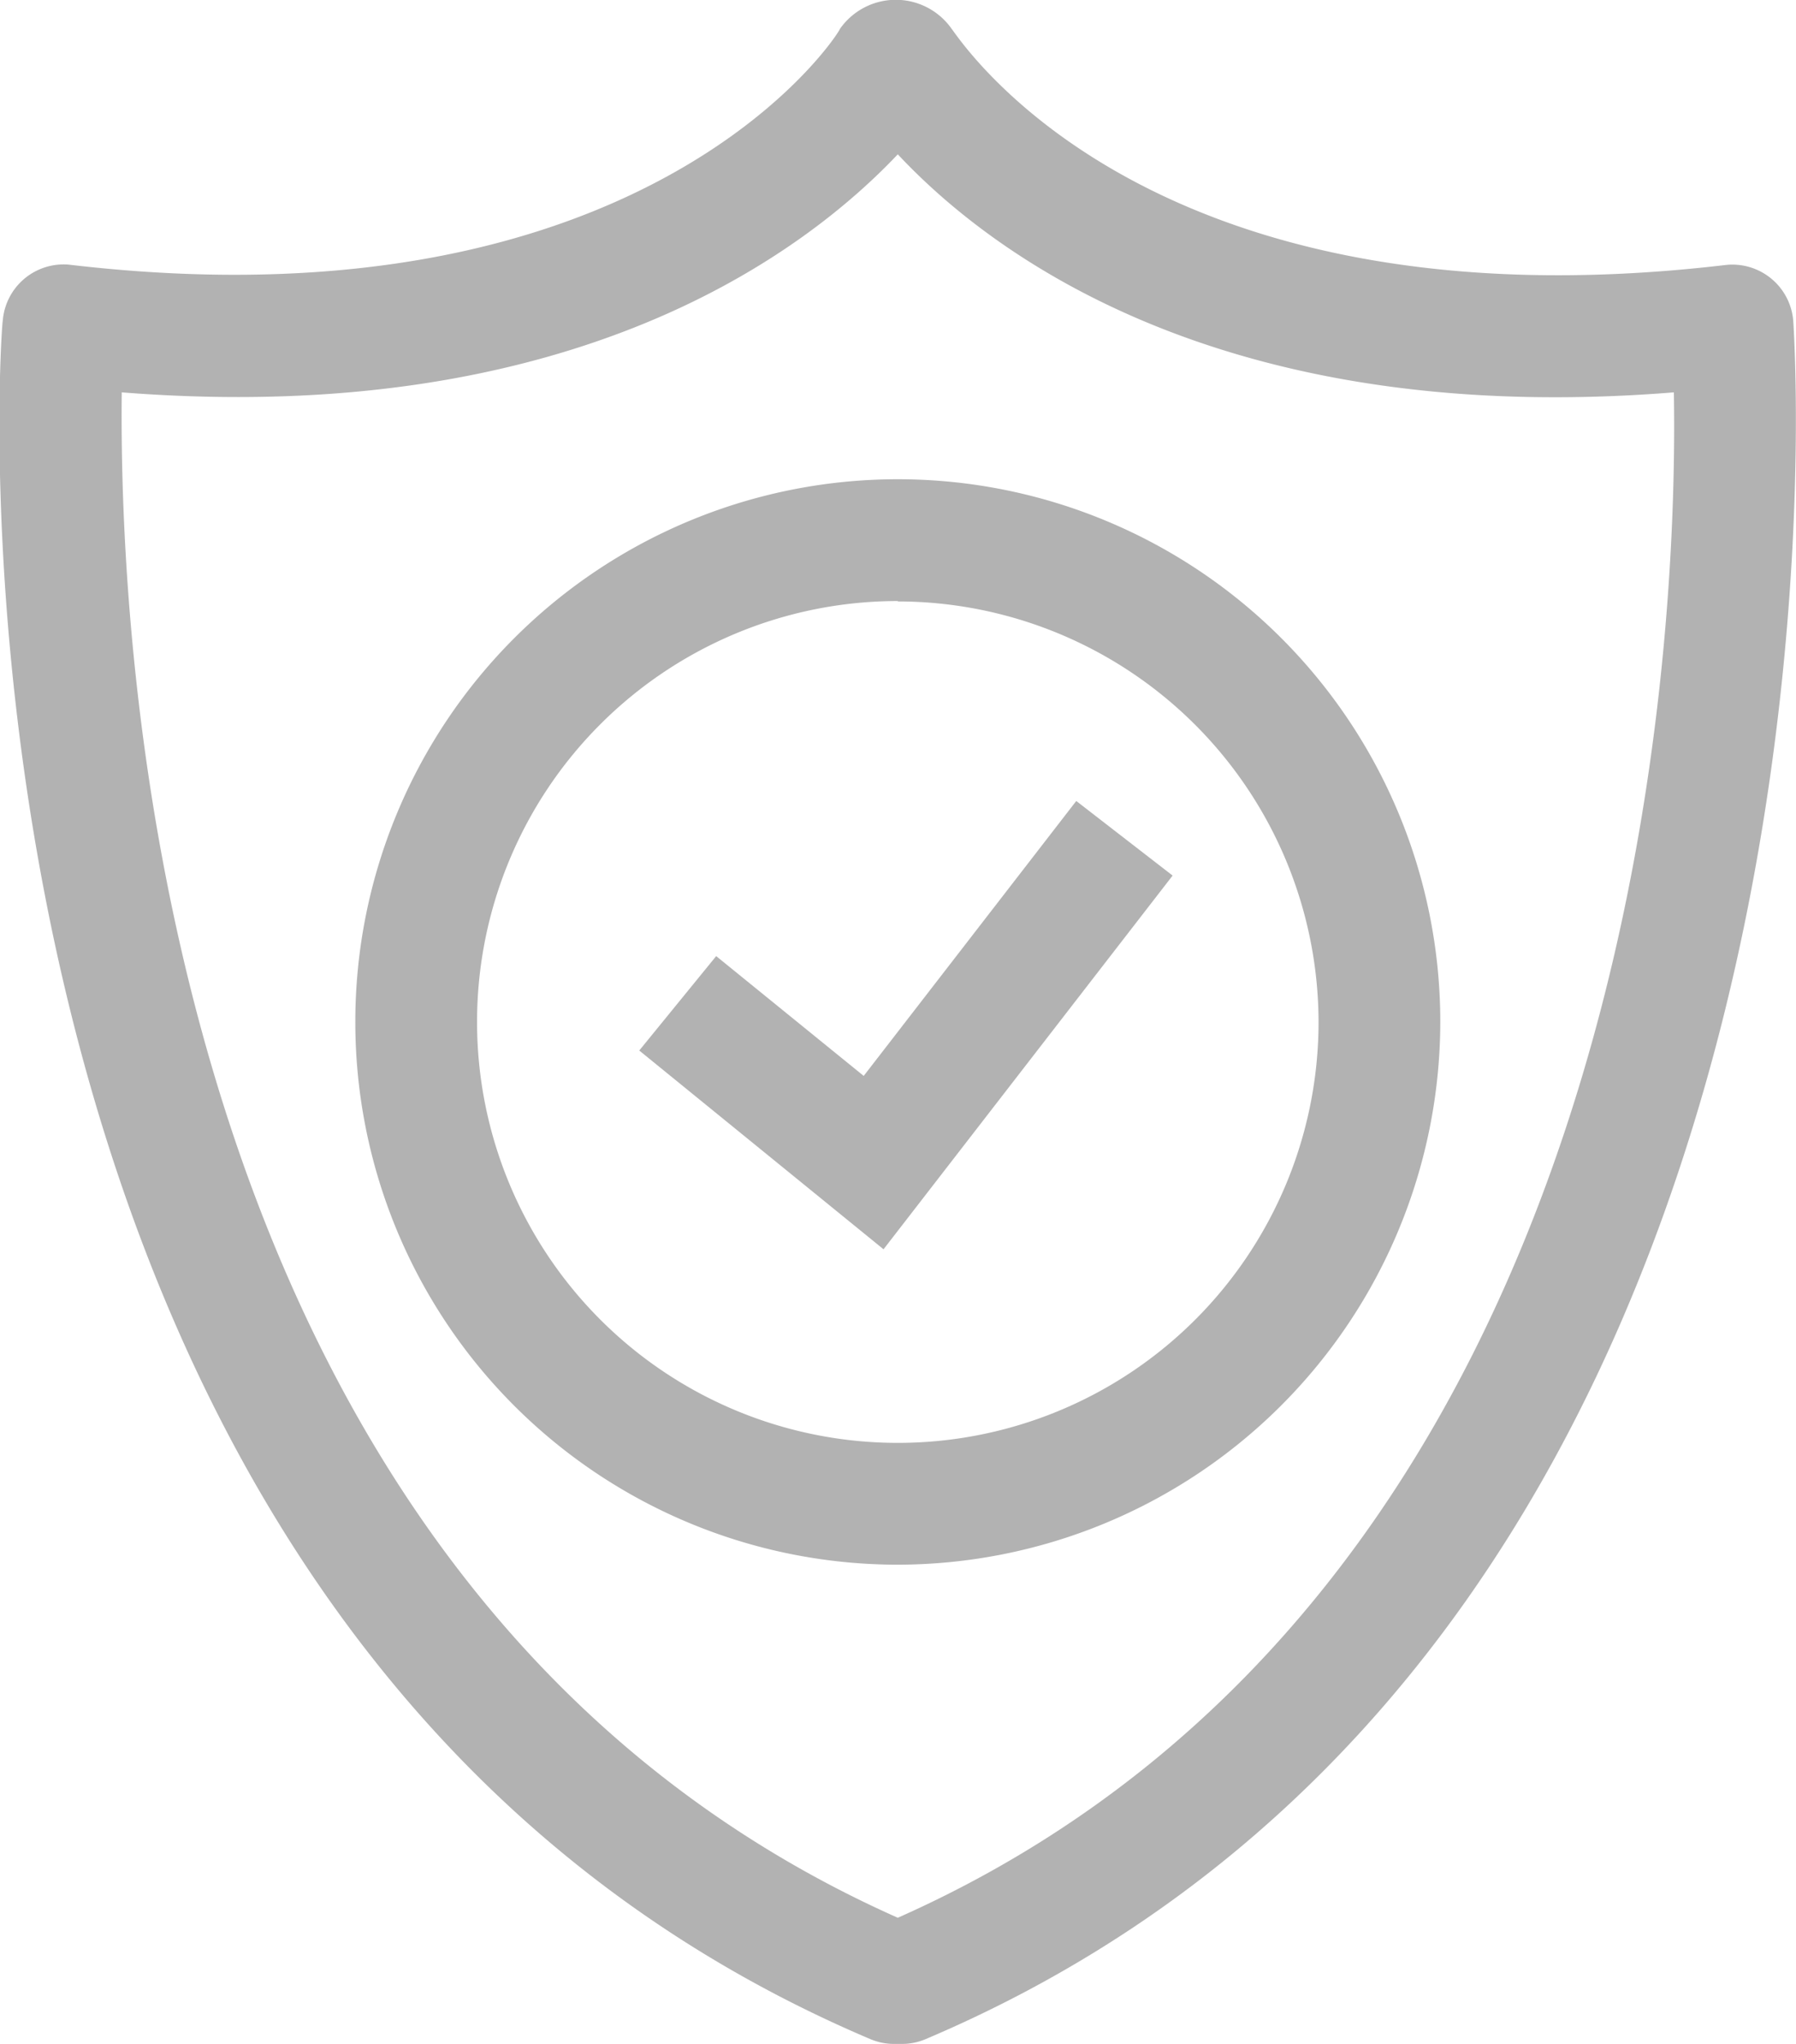
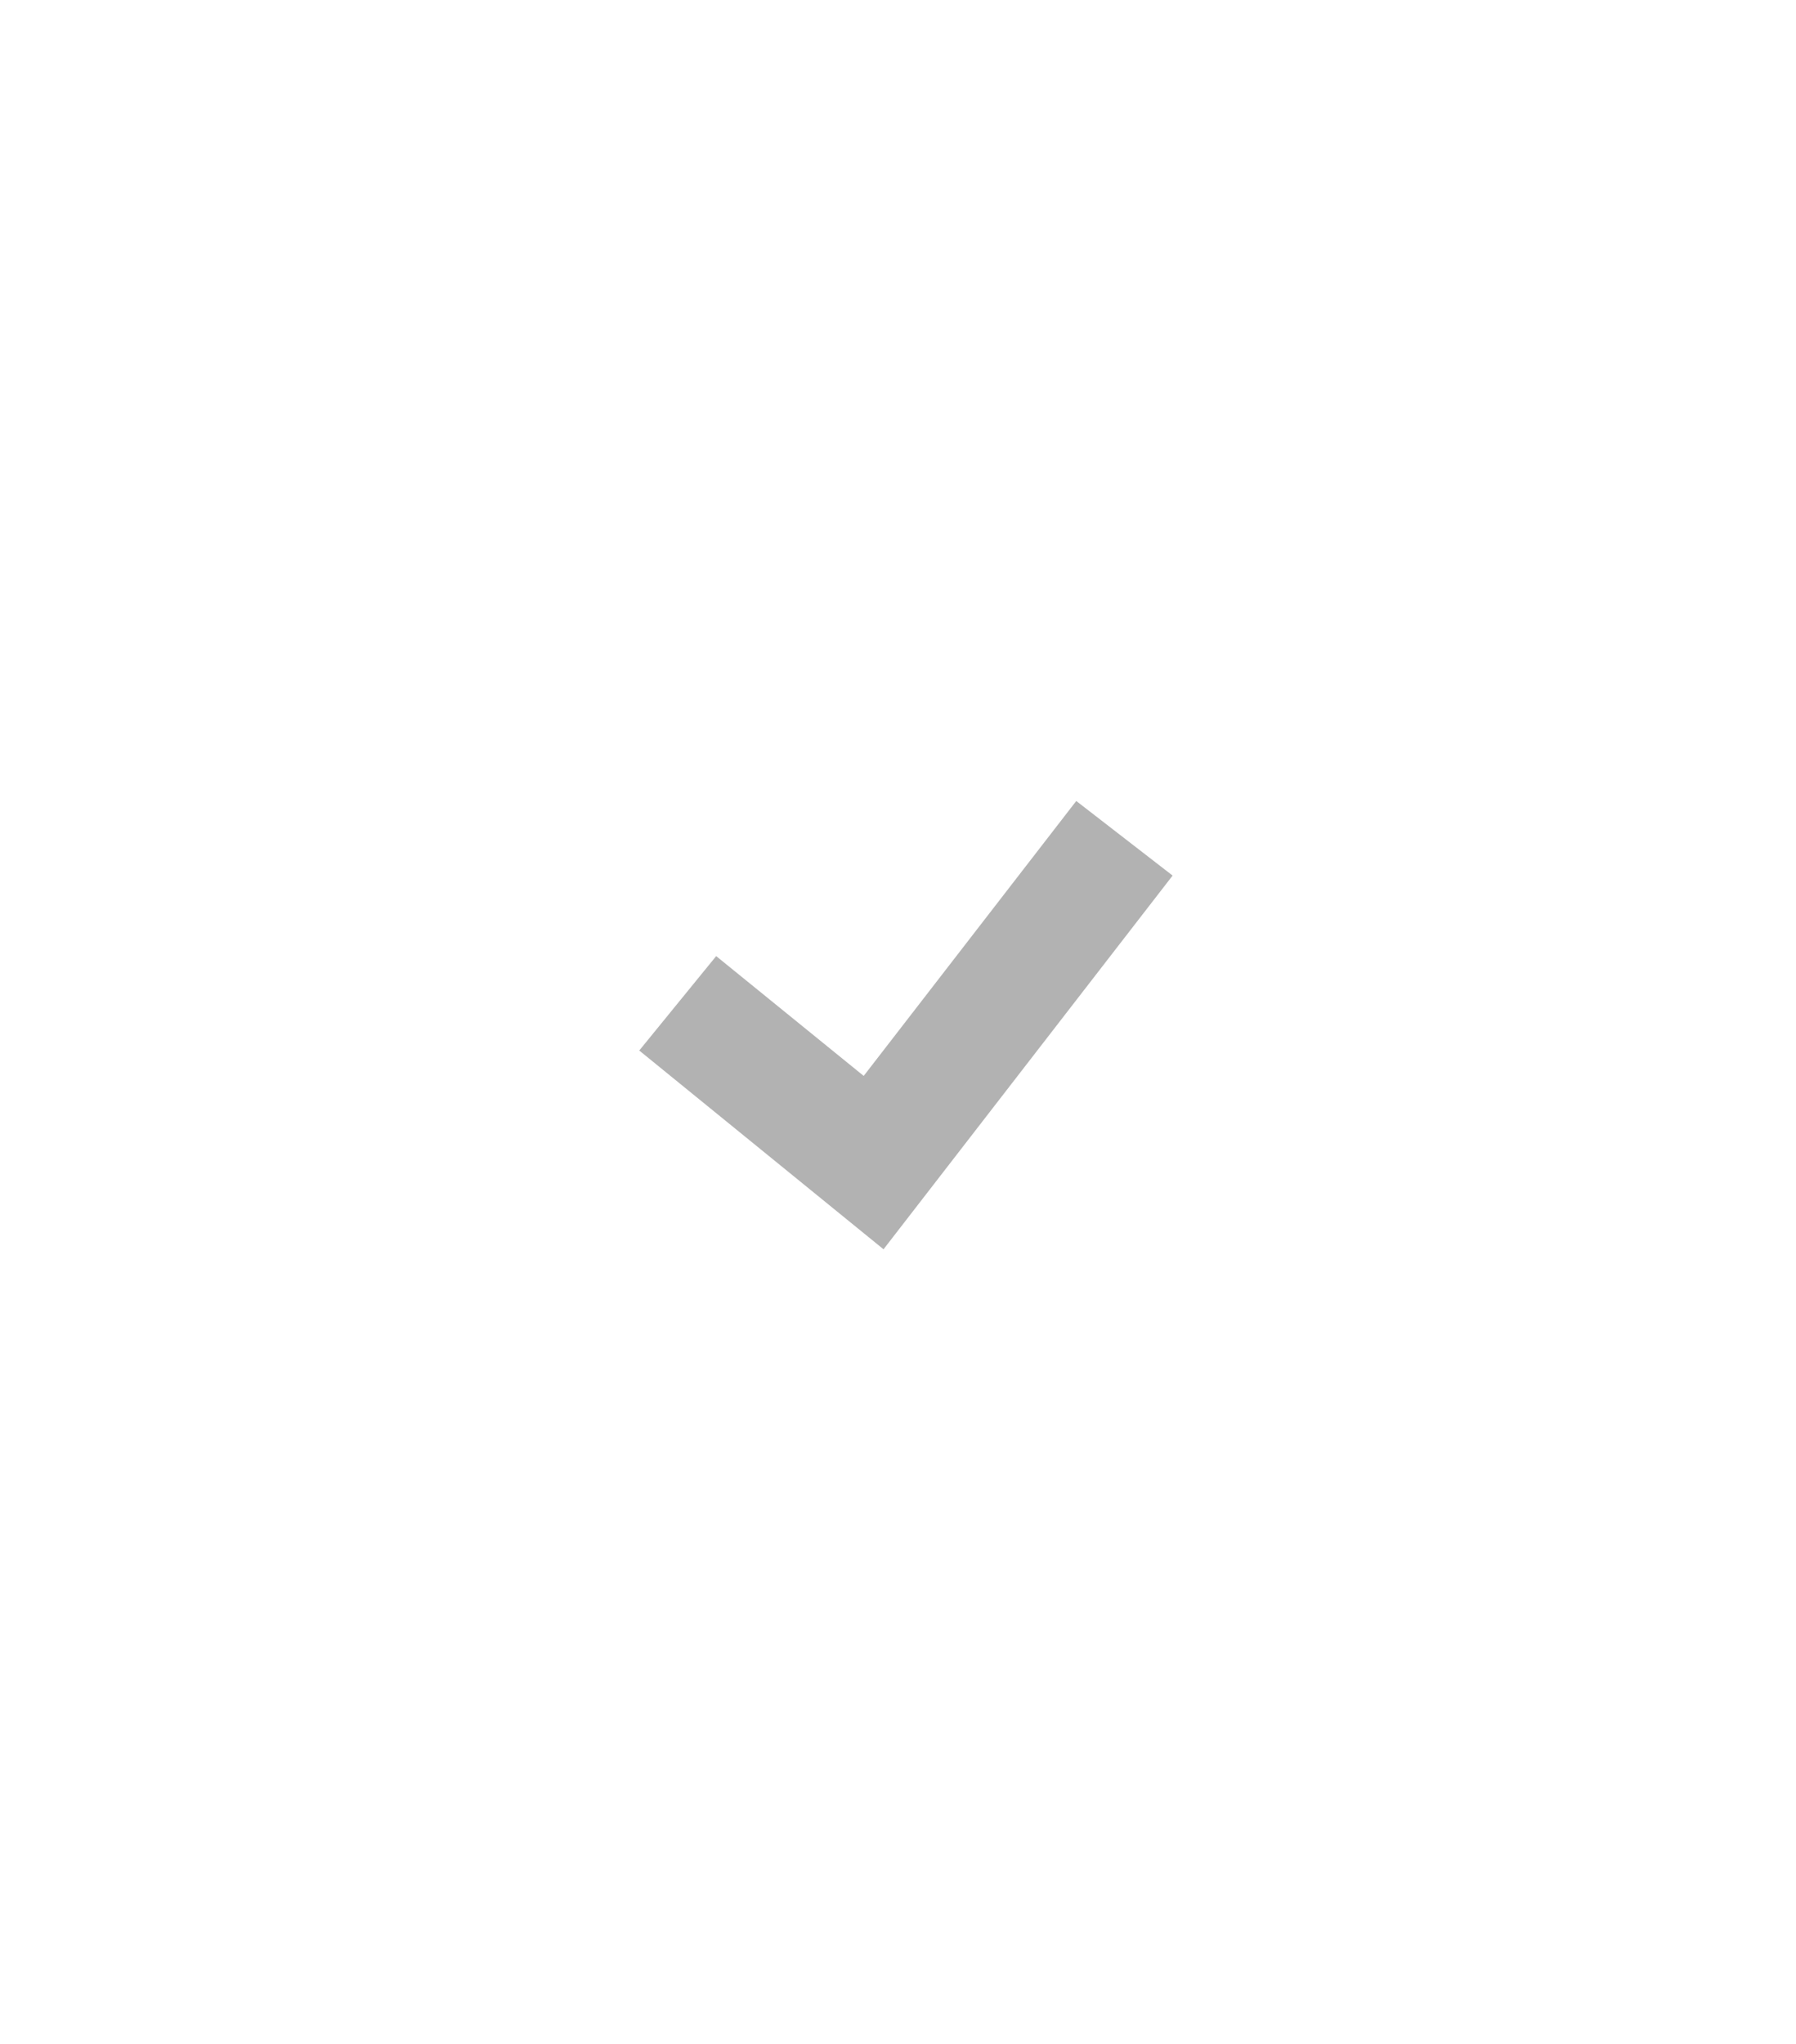
<svg xmlns="http://www.w3.org/2000/svg" viewBox="0 0 45.29 51.53">
  <defs>
    <style>.cls-1{fill:#b2b2b2;}</style>
  </defs>
  <title>Asset 13GS</title>
  <g id="Layer_2" data-name="Layer 2">
    <g id="Layer_1-2" data-name="Layer 1">
-       <path class="cls-1" d="M45.22,8.08a1.54,1.54,0,0,0-1.71-1.4C29,8.39,24.26,1.06,24,.73a1.72,1.72,0,0,0-2.82,0c0,.08-4.81,7.67-19.45,5.94A1.54,1.54,0,0,0,.07,8.08C0,8.41-2.25,41.13,21.95,51.4a1.53,1.53,0,0,0,.6.12h.19a1.53,1.53,0,0,0,.6-.12C47.54,41.13,45.24,8.41,45.22,8.08ZM22.64,48.34C3.9,40,3,16.23,3.07,9.89c11.43.9,17.26-3.56,19.57-6,2.31,2.47,8.13,6.92,19.57,6C42.32,16.23,41.42,40,22.64,48.34Z" />
      <polygon class="cls-1" points="22.28 31.49 16.12 26.48 18.06 24.1 21.78 27.12 27.14 20.19 29.57 22.07 22.28 31.49" />
-       <path class="cls-1" d="M22.64,39.44A13.68,13.68,0,1,1,36.32,25.76,13.7,13.7,0,0,1,22.64,39.44Zm0-24.29A10.61,10.61,0,1,0,33.25,25.76,10.62,10.62,0,0,0,22.64,15.16Z" />
    </g>
  </g>
</svg>